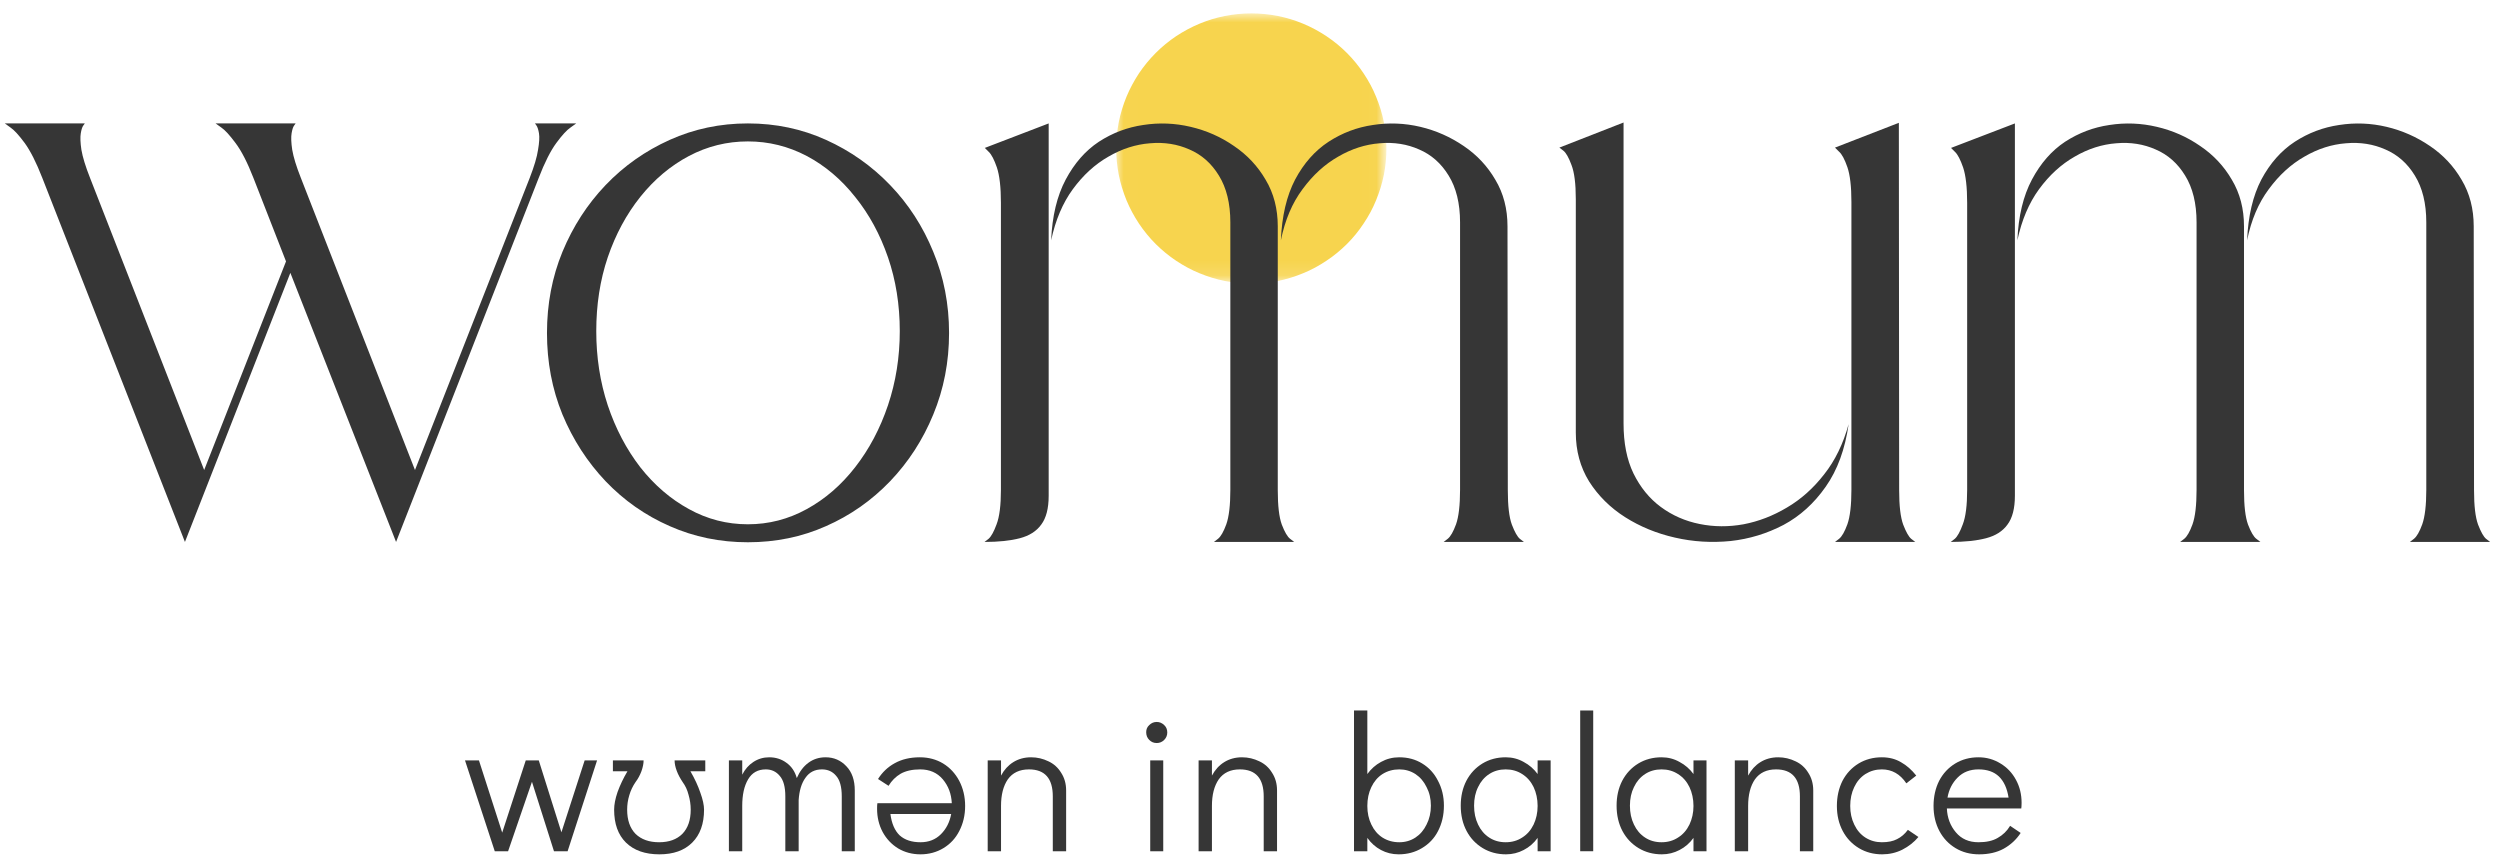
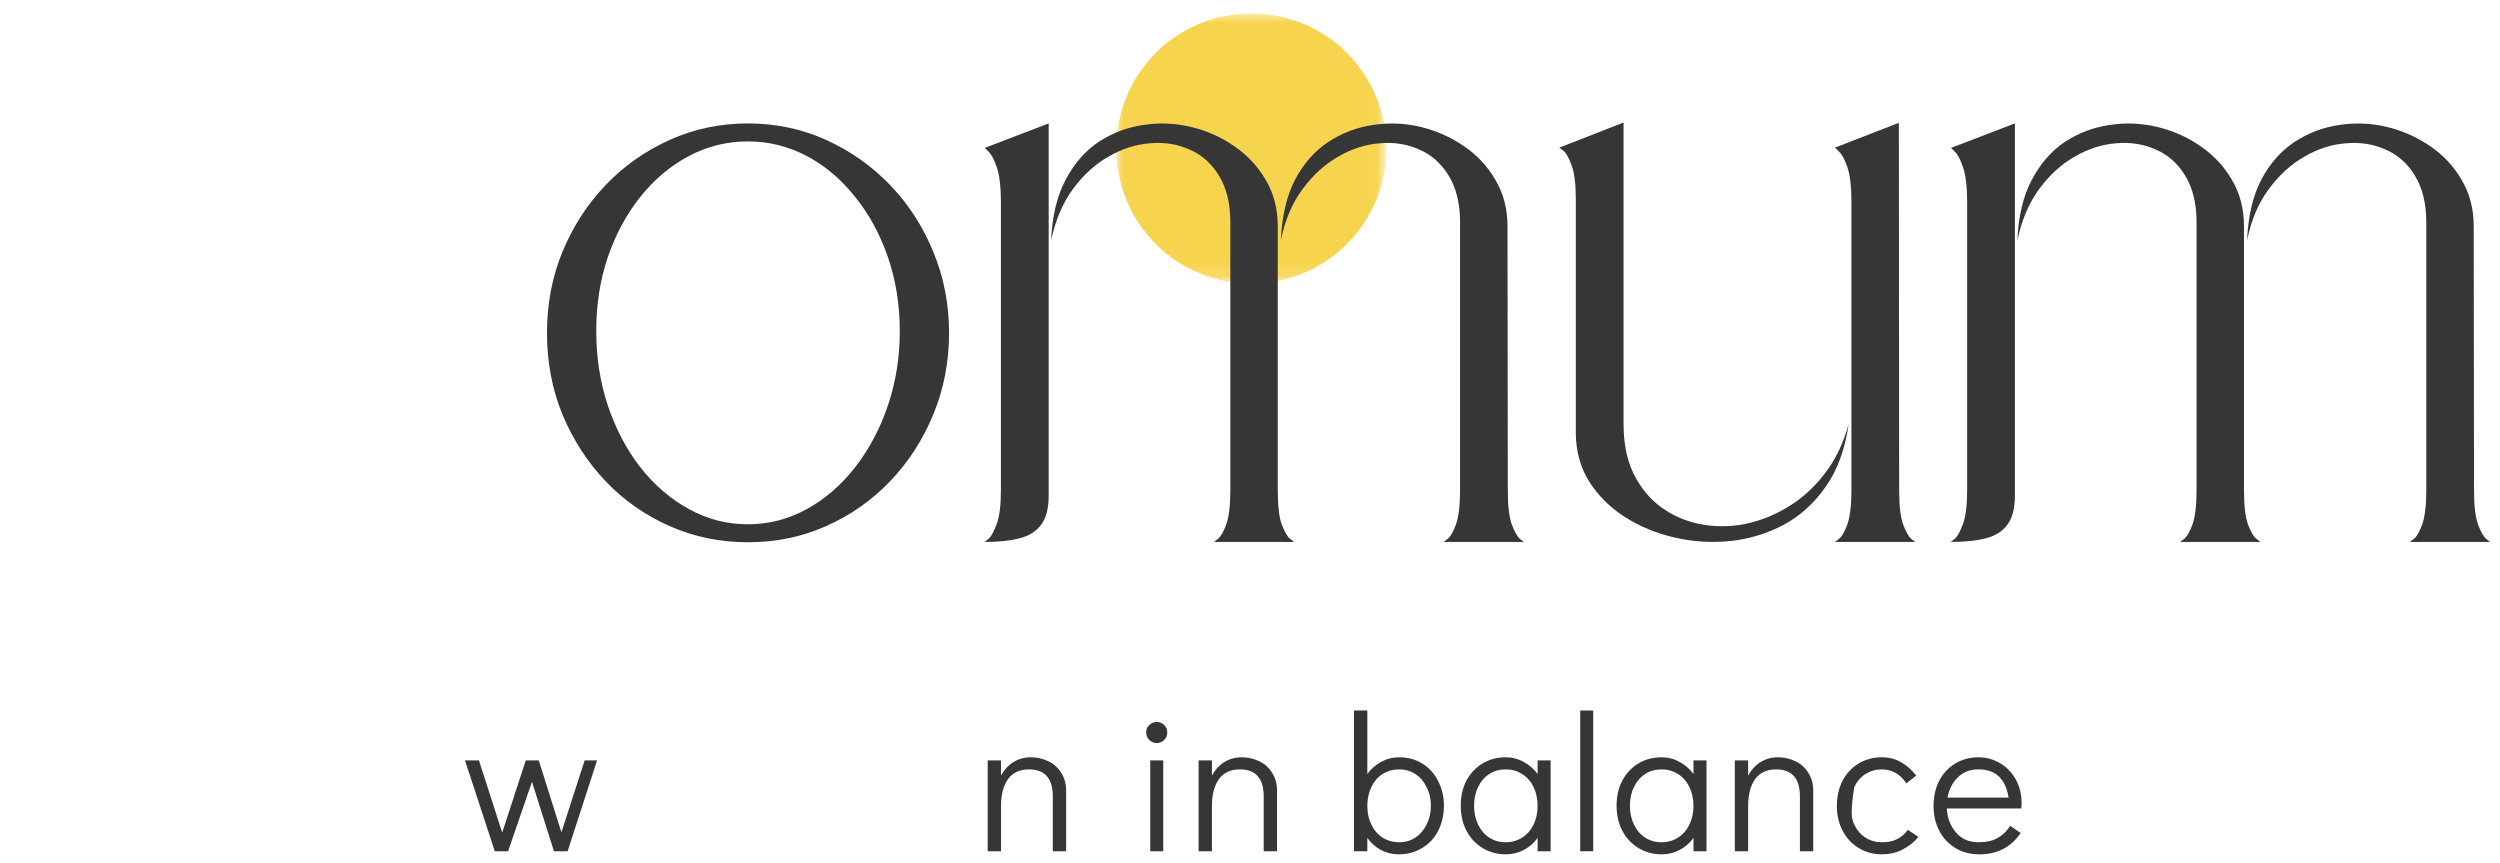
<svg xmlns="http://www.w3.org/2000/svg" fill="none" height="58" viewBox="0 0 168 58" width="168">
  <mask height="19" id="mask0_1642_96" maskUnits="userSpaceOnUse" style="mask-type:luminance" width="18" x="75" y="0">
    <path d="M75.01 0.901H92.979V18.87H75.01V0.901Z" fill="white" />
  </mask>
  <g mask="url(#mask0_1642_96)">
    <path d="M93.167 9.979C93.167 10.573 93.109 11.167 92.995 11.75C92.875 12.333 92.703 12.901 92.474 13.453C92.25 14.005 91.969 14.526 91.635 15.021C91.307 15.521 90.932 15.979 90.51 16.401C90.088 16.818 89.63 17.198 89.13 17.526C88.635 17.859 88.115 18.141 87.562 18.365C87.01 18.594 86.443 18.766 85.859 18.885C85.276 19 84.682 19.057 84.088 19.057C83.49 19.057 82.901 19 82.318 18.885C81.734 18.766 81.167 18.594 80.615 18.365C80.062 18.141 79.542 17.859 79.042 17.526C78.547 17.198 78.088 16.818 77.667 16.401C77.245 15.979 76.87 15.521 76.536 15.021C76.208 14.526 75.927 14.005 75.698 13.453C75.474 12.901 75.297 12.333 75.182 11.75C75.068 11.167 75.01 10.573 75.01 9.979C75.01 9.38 75.068 8.792 75.182 8.208C75.297 7.62 75.474 7.052 75.698 6.505C75.927 5.953 76.208 5.432 76.536 4.932C76.87 4.438 77.245 3.979 77.667 3.557C78.088 3.135 78.547 2.76 79.042 2.427C79.542 2.099 80.062 1.818 80.615 1.589C81.167 1.359 81.734 1.188 82.318 1.073C82.901 0.958 83.49 0.901 84.088 0.901C84.682 0.901 85.276 0.958 85.859 1.073C86.443 1.188 87.01 1.359 87.562 1.589C88.115 1.818 88.635 2.099 89.13 2.427C89.63 2.76 90.088 3.135 90.51 3.557C90.932 3.979 91.307 4.438 91.635 4.932C91.969 5.432 92.25 5.953 92.474 6.505C92.703 7.052 92.875 7.62 92.995 8.208C93.109 8.792 93.167 9.38 93.167 9.979Z" fill="#F7D44E" />
  </g>
  <path d="M50.257 8.294C52.132 8.294 53.882 8.664 55.507 9.399C57.142 10.138 58.58 11.149 59.819 12.44C61.053 13.722 62.017 15.211 62.715 16.919C63.423 18.617 63.777 20.435 63.777 22.378C63.777 24.326 63.423 26.149 62.715 27.857C62.017 29.555 61.053 31.044 59.819 32.336C58.58 33.628 57.142 34.638 55.507 35.357C53.882 36.081 52.132 36.44 50.257 36.44C48.392 36.44 46.642 36.081 45.007 35.357C43.366 34.638 41.928 33.628 40.694 32.336C39.47 31.044 38.507 29.555 37.798 27.857C37.1 26.149 36.757 24.326 36.757 22.378C36.757 20.435 37.1 18.617 37.798 16.919C38.507 15.211 39.47 13.722 40.694 12.44C41.928 11.149 43.366 10.138 45.007 9.399C46.642 8.664 48.392 8.294 50.257 8.294ZM50.257 35.232C51.658 35.232 52.975 34.893 54.215 34.211C55.449 33.534 56.533 32.596 57.465 31.399C58.408 30.19 59.142 28.805 59.673 27.232C60.199 25.664 60.465 24.003 60.465 22.253C60.465 20.477 60.199 18.826 59.673 17.294C59.142 15.753 58.408 14.399 57.465 13.232C56.533 12.055 55.449 11.138 54.215 10.482C52.975 9.831 51.658 9.503 50.257 9.503C48.85 9.503 47.533 9.831 46.298 10.482C45.059 11.138 43.97 12.055 43.027 13.232C42.095 14.399 41.366 15.753 40.84 17.294C40.324 18.826 40.069 20.477 40.069 22.253C40.069 24.003 40.324 25.664 40.84 27.232C41.366 28.805 42.095 30.19 43.027 31.399C43.97 32.596 45.059 33.534 46.298 34.211C47.533 34.893 48.85 35.232 50.257 35.232Z" fill="#363636" />
  <path d="M70.471 8.294V33.315C70.471 34.164 70.304 34.81 69.971 35.253C69.648 35.701 69.168 36.003 68.533 36.169C67.892 36.336 67.101 36.419 66.158 36.419C66.158 36.419 66.247 36.352 66.429 36.211C66.606 36.06 66.788 35.732 66.971 35.232C67.163 34.732 67.262 33.961 67.262 32.919V13.628C67.262 12.576 67.168 11.784 66.991 11.253C66.809 10.727 66.627 10.378 66.45 10.211C66.267 10.034 66.179 9.94 66.179 9.94L70.471 8.294ZM97.012 36.419C97.012 36.419 97.101 36.352 97.283 36.211C97.476 36.06 97.663 35.732 97.846 35.232C98.023 34.732 98.116 33.961 98.116 32.919C98.116 32.919 98.116 32.857 98.116 32.732C98.116 32.607 98.116 32.357 98.116 31.982C98.116 31.596 98.116 31.003 98.116 30.211C98.116 29.419 98.116 28.367 98.116 27.044C98.116 25.727 98.116 24.081 98.116 22.107C98.116 20.122 98.116 17.732 98.116 14.94C98.116 13.664 97.856 12.617 97.346 11.794C96.846 10.977 96.184 10.393 95.366 10.044C94.559 9.685 93.679 9.544 92.721 9.628C91.762 9.701 90.83 9.998 89.929 10.524C89.023 11.039 88.226 11.768 87.533 12.711C86.835 13.643 86.351 14.789 86.075 16.149C86.142 14.524 86.46 13.164 87.033 12.065C87.616 10.972 88.366 10.123 89.283 9.524C90.2 8.93 91.189 8.555 92.262 8.399C93.33 8.232 94.392 8.274 95.45 8.524C96.502 8.774 97.476 9.206 98.366 9.815C99.252 10.414 99.96 11.169 100.491 12.086C101.033 12.992 101.304 14.034 101.304 15.211L101.325 32.94C101.325 33.982 101.413 34.753 101.596 35.253C101.788 35.753 101.971 36.076 102.137 36.211C102.314 36.352 102.408 36.419 102.408 36.419H97.012ZM81.575 36.419C81.575 36.419 81.663 36.352 81.846 36.211C82.038 36.06 82.226 35.732 82.408 35.232C82.585 34.732 82.679 33.961 82.679 32.919C82.679 32.919 82.679 32.857 82.679 32.732C82.679 32.607 82.679 32.357 82.679 31.982C82.679 31.596 82.679 31.003 82.679 30.211C82.679 29.419 82.679 28.367 82.679 27.044C82.679 25.727 82.679 24.081 82.679 22.107C82.679 20.122 82.679 17.732 82.679 14.94C82.679 13.664 82.418 12.617 81.908 11.794C81.408 10.977 80.747 10.393 79.929 10.044C79.122 9.685 78.241 9.544 77.283 9.628C76.325 9.701 75.392 9.998 74.491 10.524C73.585 11.039 72.788 11.768 72.096 12.711C71.413 13.643 70.929 14.789 70.637 16.149C70.705 14.524 71.033 13.164 71.616 12.065C72.2 10.972 72.939 10.123 73.846 9.524C74.762 8.93 75.752 8.555 76.825 8.399C77.892 8.232 78.955 8.274 80.012 8.524C81.08 8.774 82.054 9.206 82.929 9.815C83.814 10.414 84.523 11.169 85.054 12.086C85.596 12.992 85.866 14.034 85.866 15.211V32.94C85.866 33.982 85.955 34.753 86.137 35.253C86.33 35.753 86.517 36.076 86.7 36.211C86.877 36.352 86.971 36.419 86.971 36.419H81.575Z" fill="#363636" />
  <path d="M109.103 28.461C109.103 29.768 109.321 30.888 109.769 31.815C110.228 32.748 110.837 33.498 111.603 34.065C112.379 34.638 113.248 35.018 114.207 35.211C115.176 35.409 116.165 35.414 117.165 35.232C118.176 35.039 119.15 34.664 120.082 34.107C121.025 33.555 121.858 32.81 122.582 31.878C123.316 30.951 123.863 29.826 124.228 28.503C123.988 30.185 123.478 31.586 122.686 32.711C121.905 33.826 120.962 34.68 119.853 35.274C118.738 35.857 117.551 36.221 116.29 36.357C115.025 36.482 113.78 36.409 112.561 36.128C111.337 35.852 110.217 35.393 109.207 34.753C108.207 34.117 107.4 33.315 106.79 32.357C106.191 31.388 105.894 30.289 105.894 29.065V13.378C105.894 12.336 105.795 11.576 105.603 11.086C105.42 10.586 105.238 10.268 105.061 10.128C104.879 9.992 104.79 9.919 104.79 9.919L109.103 8.232C109.103 8.232 109.103 8.305 109.103 8.44C109.103 8.581 109.103 8.899 109.103 9.399C109.103 9.899 109.103 10.68 109.103 11.732C109.103 11.732 109.103 11.768 109.103 11.836C109.103 11.893 109.103 12.076 109.103 12.378C109.103 12.669 109.103 13.159 109.103 13.836C109.103 14.503 109.103 15.456 109.103 16.69C109.103 17.914 109.103 19.482 109.103 21.399C109.103 23.315 109.103 25.669 109.103 28.461ZM123.311 36.419C123.311 36.419 123.4 36.352 123.582 36.211C123.775 36.06 123.962 35.732 124.144 35.232C124.321 34.732 124.415 33.961 124.415 32.919V13.565C124.415 12.524 124.321 11.748 124.144 11.232C123.962 10.706 123.775 10.357 123.582 10.19C123.4 10.013 123.311 9.919 123.311 9.919L127.603 8.253L127.623 32.94C127.623 33.982 127.712 34.753 127.894 35.253C128.087 35.753 128.269 36.076 128.436 36.211C128.613 36.352 128.707 36.419 128.707 36.419H123.311Z" fill="#363636" />
  <path d="M135.401 8.294V33.315C135.401 34.164 135.234 34.81 134.901 35.253C134.578 35.701 134.099 36.003 133.463 36.169C132.823 36.336 132.031 36.419 131.088 36.419C131.088 36.419 131.177 36.352 131.359 36.211C131.536 36.06 131.719 35.732 131.901 35.232C132.094 34.732 132.193 33.961 132.193 32.919V13.628C132.193 12.576 132.099 11.784 131.922 11.253C131.739 10.727 131.557 10.378 131.38 10.211C131.198 10.034 131.109 9.94 131.109 9.94L135.401 8.294ZM161.943 36.419C161.943 36.419 162.031 36.352 162.213 36.211C162.406 36.06 162.594 35.732 162.776 35.232C162.953 34.732 163.047 33.961 163.047 32.919C163.047 32.919 163.047 32.857 163.047 32.732C163.047 32.607 163.047 32.357 163.047 31.982C163.047 31.596 163.047 31.003 163.047 30.211C163.047 29.419 163.047 28.367 163.047 27.044C163.047 25.727 163.047 24.081 163.047 22.107C163.047 20.122 163.047 17.732 163.047 14.94C163.047 13.664 162.786 12.617 162.276 11.794C161.776 10.977 161.114 10.393 160.297 10.044C159.489 9.685 158.609 9.544 157.651 9.628C156.693 9.701 155.76 9.998 154.859 10.524C153.953 11.039 153.156 11.768 152.463 12.711C151.766 13.643 151.281 14.789 151.005 16.149C151.073 14.524 151.391 13.164 151.963 12.065C152.547 10.972 153.297 10.123 154.213 9.524C155.13 8.93 156.12 8.555 157.193 8.399C158.26 8.232 159.323 8.274 160.38 8.524C161.432 8.774 162.406 9.206 163.297 9.815C164.182 10.414 164.891 11.169 165.422 12.086C165.963 12.992 166.234 14.034 166.234 15.211L166.255 32.94C166.255 33.982 166.344 34.753 166.526 35.253C166.719 35.753 166.901 36.076 167.068 36.211C167.245 36.352 167.338 36.419 167.338 36.419H161.943ZM146.505 36.419C146.505 36.419 146.594 36.352 146.776 36.211C146.969 36.06 147.156 35.732 147.338 35.232C147.516 34.732 147.609 33.961 147.609 32.919C147.609 32.919 147.609 32.857 147.609 32.732C147.609 32.607 147.609 32.357 147.609 31.982C147.609 31.596 147.609 31.003 147.609 30.211C147.609 29.419 147.609 28.367 147.609 27.044C147.609 25.727 147.609 24.081 147.609 22.107C147.609 20.122 147.609 17.732 147.609 14.94C147.609 13.664 147.349 12.617 146.838 11.794C146.338 10.977 145.677 10.393 144.859 10.044C144.052 9.685 143.172 9.544 142.213 9.628C141.255 9.701 140.323 9.998 139.422 10.524C138.516 11.039 137.719 11.768 137.026 12.711C136.344 13.643 135.859 14.789 135.568 16.149C135.635 14.524 135.963 13.164 136.547 12.065C137.13 10.972 137.87 10.123 138.776 9.524C139.693 8.93 140.682 8.555 141.755 8.399C142.823 8.232 143.885 8.274 144.943 8.524C146.01 8.774 146.984 9.206 147.859 9.815C148.745 10.414 149.453 11.169 149.984 12.086C150.526 12.992 150.797 14.034 150.797 15.211V32.94C150.797 33.982 150.885 34.753 151.068 35.253C151.26 35.753 151.448 36.076 151.63 36.211C151.807 36.352 151.901 36.419 151.901 36.419H146.505Z" fill="#363636" />
-   <path d="M19.512 18.336L12.428 36.419L2.845 11.961C2.439 10.919 2.043 10.138 1.657 9.607C1.267 9.081 0.949 8.732 0.699 8.565C0.449 8.388 0.324 8.294 0.324 8.294H5.699C5.699 8.294 5.663 8.347 5.595 8.44C5.522 8.539 5.47 8.711 5.428 8.961C5.387 9.211 5.397 9.581 5.47 10.065C5.553 10.555 5.746 11.185 6.053 11.961L13.72 31.586L19.22 17.565L17.032 11.961C16.626 10.919 16.225 10.138 15.824 9.607C15.433 9.081 15.116 8.732 14.866 8.565C14.616 8.388 14.491 8.294 14.491 8.294H19.866C19.866 8.294 19.829 8.347 19.762 8.44C19.689 8.539 19.637 8.711 19.595 8.961C19.553 9.211 19.564 9.581 19.637 10.065C19.72 10.555 19.913 11.185 20.22 11.961L27.887 31.586L35.595 11.961C35.897 11.185 36.084 10.555 36.157 10.065C36.241 9.581 36.261 9.211 36.22 8.961C36.178 8.711 36.121 8.539 36.053 8.44C35.98 8.347 35.949 8.294 35.949 8.294H38.72C38.72 8.294 38.595 8.388 38.345 8.565C38.095 8.732 37.772 9.081 37.386 9.607C36.996 10.138 36.6 10.919 36.199 11.961L26.616 36.419L19.512 18.336Z" fill="#363636" />
  <path d="M39.289 51.099H40.123L38.144 57.203H37.227L35.748 52.536L34.144 57.203H33.248L31.248 51.099H32.185L33.748 55.953L35.331 51.099H36.206L37.727 55.932L39.289 51.099Z" fill="#363636" />
-   <path d="M44.312 57.411C43.354 57.411 42.604 57.151 42.062 56.62C41.531 56.093 41.27 55.359 41.27 54.411C41.27 54.078 41.343 53.682 41.5 53.224C41.666 52.765 41.885 52.302 42.166 51.828H41.187V51.099H43.25C43.25 51.323 43.197 51.568 43.104 51.828C43.005 52.093 42.875 52.338 42.708 52.557C42.526 52.823 42.385 53.114 42.291 53.432C42.192 53.755 42.145 54.078 42.145 54.411C42.145 55.109 42.333 55.651 42.708 56.036C43.093 56.411 43.625 56.599 44.291 56.599C44.958 56.599 45.479 56.411 45.854 56.036C46.229 55.651 46.416 55.109 46.416 54.411C46.416 54.068 46.364 53.734 46.27 53.411C46.187 53.078 46.052 52.797 45.875 52.557C45.708 52.307 45.572 52.057 45.479 51.807C45.38 51.547 45.333 51.307 45.333 51.099H47.395V51.828H46.395C46.687 52.328 46.906 52.807 47.062 53.265C47.229 53.724 47.312 54.109 47.312 54.411C47.312 55.359 47.046 56.093 46.52 56.62C45.989 57.151 45.255 57.411 44.312 57.411Z" fill="#363636" />
-   <path d="M55.482 50.89C56.034 50.89 56.503 51.093 56.878 51.495C57.253 51.885 57.441 52.427 57.441 53.12V57.203H56.566V53.515C56.566 52.88 56.441 52.422 56.191 52.14C55.951 51.849 55.633 51.703 55.232 51.703C54.758 51.703 54.389 51.89 54.128 52.265C53.862 52.63 53.711 53.13 53.67 53.765V57.203H52.774V53.515C52.774 52.88 52.649 52.422 52.399 52.14C52.159 51.849 51.847 51.703 51.461 51.703C50.93 51.703 50.534 51.927 50.274 52.37C50.008 52.818 49.878 53.411 49.878 54.161V57.203H48.982V51.099H49.878V52.057C50.071 51.682 50.321 51.401 50.628 51.203C50.946 50.995 51.3 50.89 51.691 50.89C52.133 50.89 52.524 51.015 52.857 51.265C53.191 51.505 53.42 51.843 53.545 52.286C53.737 51.843 53.993 51.505 54.316 51.265C54.649 51.015 55.034 50.89 55.482 50.89Z" fill="#363636" />
-   <path d="M61.815 50.89C62.398 50.89 62.919 51.031 63.378 51.307C63.836 51.588 64.195 51.974 64.461 52.474C64.721 52.974 64.857 53.536 64.857 54.161C64.857 54.786 64.721 55.349 64.461 55.849C64.211 56.338 63.857 56.718 63.398 56.995C62.94 57.271 62.424 57.411 61.857 57.411C61.299 57.411 60.799 57.276 60.357 57.015C59.909 56.739 59.565 56.37 59.315 55.911C59.065 55.443 58.94 54.922 58.94 54.349C58.94 54.182 58.945 54.057 58.961 53.974H63.961C63.93 53.349 63.732 52.818 63.357 52.37C62.982 51.927 62.471 51.703 61.836 51.703C61.305 51.703 60.867 51.802 60.523 51.995C60.19 52.193 59.919 52.463 59.711 52.807L59.003 52.349C59.294 51.89 59.669 51.536 60.128 51.286C60.596 51.026 61.159 50.89 61.815 50.89ZM61.857 56.599C62.409 56.599 62.867 56.422 63.232 56.057C63.591 55.698 63.82 55.245 63.919 54.703H59.836C59.919 55.343 60.128 55.823 60.461 56.14C60.805 56.448 61.273 56.599 61.857 56.599Z" fill="#363636" />
  <path d="M69.29 50.89C69.706 50.89 70.092 50.984 70.456 51.161C70.816 51.328 71.102 51.588 71.311 51.932C71.529 52.265 71.644 52.661 71.644 53.12V57.203H70.748V53.515C70.748 52.307 70.212 51.703 69.144 51.703C68.519 51.703 68.045 51.927 67.727 52.37C67.42 52.818 67.269 53.411 67.269 54.161V57.203H66.373V51.099H67.269V52.12C67.477 51.734 67.748 51.432 68.081 51.224C68.425 51.005 68.831 50.89 69.29 50.89Z" fill="#363636" />
  <path d="M77.295 57.203V51.099H78.17V57.203H77.295ZM77.732 49.932C77.534 49.932 77.368 49.864 77.232 49.724C77.091 49.588 77.024 49.411 77.024 49.203C77.024 49.01 77.091 48.849 77.232 48.724C77.368 48.588 77.534 48.515 77.732 48.515C77.925 48.515 78.091 48.588 78.232 48.724C78.368 48.849 78.441 49.015 78.441 49.224C78.441 49.422 78.368 49.588 78.232 49.724C78.091 49.864 77.925 49.932 77.732 49.932Z" fill="#363636" />
  <path d="M83.463 50.89C83.88 50.89 84.265 50.984 84.63 51.161C84.989 51.328 85.276 51.588 85.484 51.932C85.703 52.265 85.817 52.661 85.817 53.12V57.203H84.921V53.515C84.921 52.307 84.385 51.703 83.317 51.703C82.692 51.703 82.218 51.927 81.901 52.37C81.593 52.818 81.442 53.411 81.442 54.161V57.203H80.546V51.099H81.442V52.12C81.651 51.734 81.921 51.432 82.255 51.224C82.599 51.005 83.005 50.89 83.463 50.89Z" fill="#363636" />
  <path d="M94.031 50.89C94.614 50.89 95.124 51.031 95.572 51.307C96.031 51.588 96.385 51.974 96.635 52.474C96.895 52.963 97.031 53.515 97.031 54.14C97.031 54.781 96.895 55.349 96.635 55.849C96.385 56.338 96.02 56.718 95.552 56.995C95.093 57.271 94.572 57.411 93.989 57.411C93.557 57.411 93.161 57.312 92.802 57.12C92.437 56.927 92.135 56.656 91.885 56.307V57.203H90.989V47.745H91.885V52.015C92.135 51.672 92.437 51.401 92.802 51.203C93.177 50.995 93.583 50.89 94.031 50.89ZM94.031 56.599C94.432 56.599 94.791 56.495 95.114 56.286C95.432 56.078 95.682 55.786 95.864 55.411C96.057 55.036 96.156 54.614 96.156 54.14C96.156 53.672 96.057 53.255 95.864 52.89C95.682 52.515 95.432 52.224 95.114 52.015C94.791 51.807 94.432 51.703 94.031 51.703C93.614 51.703 93.239 51.807 92.906 52.015C92.583 52.224 92.333 52.515 92.156 52.89C91.973 53.265 91.885 53.693 91.885 54.161C91.885 54.62 91.973 55.036 92.156 55.411C92.333 55.786 92.583 56.078 92.906 56.286C93.239 56.495 93.614 56.599 94.031 56.599Z" fill="#363636" />
  <path d="M104.203 51.099V57.203H103.328V56.307C103.078 56.656 102.766 56.927 102.391 57.12C102.026 57.312 101.63 57.411 101.203 57.411C100.62 57.411 100.099 57.271 99.641 56.995C99.183 56.718 98.818 56.338 98.558 55.849C98.292 55.349 98.162 54.781 98.162 54.14C98.162 53.515 98.287 52.963 98.537 52.474C98.797 51.974 99.162 51.588 99.62 51.307C100.078 51.031 100.599 50.89 101.183 50.89C101.625 50.89 102.026 50.995 102.391 51.203C102.766 51.401 103.078 51.672 103.328 52.015V51.099H104.203ZM101.183 56.599C101.599 56.599 101.964 56.495 102.287 56.286C102.62 56.078 102.875 55.786 103.058 55.411C103.235 55.036 103.328 54.62 103.328 54.161C103.328 53.693 103.235 53.265 103.058 52.89C102.875 52.515 102.62 52.224 102.287 52.015C101.964 51.807 101.599 51.703 101.183 51.703C100.766 51.703 100.396 51.807 100.078 52.015C99.755 52.224 99.505 52.515 99.328 52.89C99.146 53.255 99.058 53.672 99.058 54.14C99.058 54.614 99.146 55.036 99.328 55.411C99.505 55.786 99.755 56.078 100.078 56.286C100.396 56.495 100.766 56.599 101.183 56.599Z" fill="#363636" />
  <path d="M106.189 57.203V47.745H107.064V57.203H106.189Z" fill="#363636" />
  <path d="M114.677 51.099V57.203H113.802V56.307C113.552 56.656 113.24 56.927 112.865 57.12C112.5 57.312 112.104 57.411 111.677 57.411C111.094 57.411 110.573 57.271 110.115 56.995C109.656 56.718 109.292 56.338 109.031 55.849C108.766 55.349 108.635 54.781 108.635 54.14C108.635 53.515 108.76 52.963 109.01 52.474C109.271 51.974 109.635 51.588 110.094 51.307C110.552 51.031 111.073 50.89 111.656 50.89C112.099 50.89 112.5 50.995 112.865 51.203C113.24 51.401 113.552 51.672 113.802 52.015V51.099H114.677ZM111.656 56.599C112.073 56.599 112.438 56.495 112.76 56.286C113.094 56.078 113.349 55.786 113.531 55.411C113.708 55.036 113.802 54.62 113.802 54.161C113.802 53.693 113.708 53.265 113.531 52.89C113.349 52.515 113.094 52.224 112.76 52.015C112.438 51.807 112.073 51.703 111.656 51.703C111.24 51.703 110.87 51.807 110.552 52.015C110.229 52.224 109.979 52.515 109.802 52.89C109.62 53.255 109.531 53.672 109.531 54.14C109.531 54.614 109.62 55.036 109.802 55.411C109.979 55.786 110.229 56.078 110.552 56.286C110.87 56.495 111.24 56.599 111.656 56.599Z" fill="#363636" />
  <path d="M119.496 50.89C119.912 50.89 120.298 50.984 120.662 51.161C121.022 51.328 121.308 51.588 121.517 51.932C121.735 52.265 121.85 52.661 121.85 53.12V57.203H120.954V53.515C120.954 52.307 120.418 51.703 119.35 51.703C118.725 51.703 118.251 51.927 117.933 52.37C117.626 52.818 117.475 53.411 117.475 54.161V57.203H116.579V51.099H117.475V52.12C117.683 51.734 117.954 51.432 118.287 51.224C118.631 51.005 119.037 50.89 119.496 50.89Z" fill="#363636" />
-   <path d="M126.481 57.411C125.898 57.411 125.377 57.271 124.918 56.995C124.46 56.718 124.095 56.338 123.835 55.849C123.569 55.349 123.439 54.786 123.439 54.161C123.439 53.536 123.564 52.974 123.814 52.474C124.075 51.974 124.439 51.588 124.898 51.307C125.356 51.031 125.877 50.89 126.46 50.89C126.96 50.89 127.387 51.005 127.752 51.224C128.127 51.432 128.465 51.734 128.773 52.12L128.106 52.64C127.689 52.015 127.137 51.703 126.46 51.703C126.054 51.703 125.689 51.807 125.356 52.015C125.033 52.224 124.783 52.515 124.606 52.89C124.424 53.265 124.335 53.693 124.335 54.161C124.335 54.62 124.424 55.036 124.606 55.411C124.783 55.786 125.033 56.078 125.356 56.286C125.689 56.495 126.054 56.599 126.46 56.599C126.877 56.599 127.215 56.531 127.481 56.39C127.757 56.255 128.002 56.047 128.21 55.765L128.918 56.245C128.627 56.593 128.262 56.88 127.835 57.099C127.418 57.307 126.965 57.411 126.481 57.411Z" fill="#363636" />
+   <path d="M126.481 57.411C125.898 57.411 125.377 57.271 124.918 56.995C124.46 56.718 124.095 56.338 123.835 55.849C123.569 55.349 123.439 54.786 123.439 54.161C123.439 53.536 123.564 52.974 123.814 52.474C124.075 51.974 124.439 51.588 124.898 51.307C125.356 51.031 125.877 50.89 126.46 50.89C126.96 50.89 127.387 51.005 127.752 51.224C128.127 51.432 128.465 51.734 128.773 52.12L128.106 52.64C127.689 52.015 127.137 51.703 126.46 51.703C126.054 51.703 125.689 51.807 125.356 52.015C125.033 52.224 124.783 52.515 124.606 52.89C124.335 54.62 124.424 55.036 124.606 55.411C124.783 55.786 125.033 56.078 125.356 56.286C125.689 56.495 126.054 56.599 126.46 56.599C126.877 56.599 127.215 56.531 127.481 56.39C127.757 56.255 128.002 56.047 128.21 55.765L128.918 56.245C128.627 56.593 128.262 56.88 127.835 57.099C127.418 57.307 126.965 57.411 126.481 57.411Z" fill="#363636" />
  <path d="M132.955 50.89C133.497 50.89 133.987 51.031 134.434 51.307C134.877 51.573 135.226 51.943 135.476 52.411C135.726 52.87 135.851 53.385 135.851 53.953C135.851 54.12 135.841 54.245 135.83 54.328H130.83C130.856 54.953 131.059 55.489 131.434 55.932C131.809 56.38 132.315 56.599 132.955 56.599C133.481 56.599 133.914 56.505 134.247 56.307C134.591 56.114 134.872 55.843 135.08 55.495L135.789 55.974C135.497 56.422 135.112 56.776 134.643 57.036C134.184 57.286 133.632 57.411 132.997 57.411C132.398 57.411 131.872 57.271 131.414 56.995C130.955 56.718 130.591 56.338 130.33 55.849C130.065 55.349 129.934 54.786 129.934 54.161C129.934 53.536 130.059 52.974 130.309 52.474C130.57 51.974 130.934 51.588 131.393 51.307C131.851 51.031 132.372 50.89 132.955 50.89ZM134.976 53.599C134.877 52.974 134.664 52.505 134.33 52.182C133.997 51.864 133.539 51.703 132.955 51.703C132.382 51.703 131.919 51.885 131.559 52.245C131.195 52.609 130.966 53.057 130.872 53.599H134.976Z" fill="#363636" />
</svg>